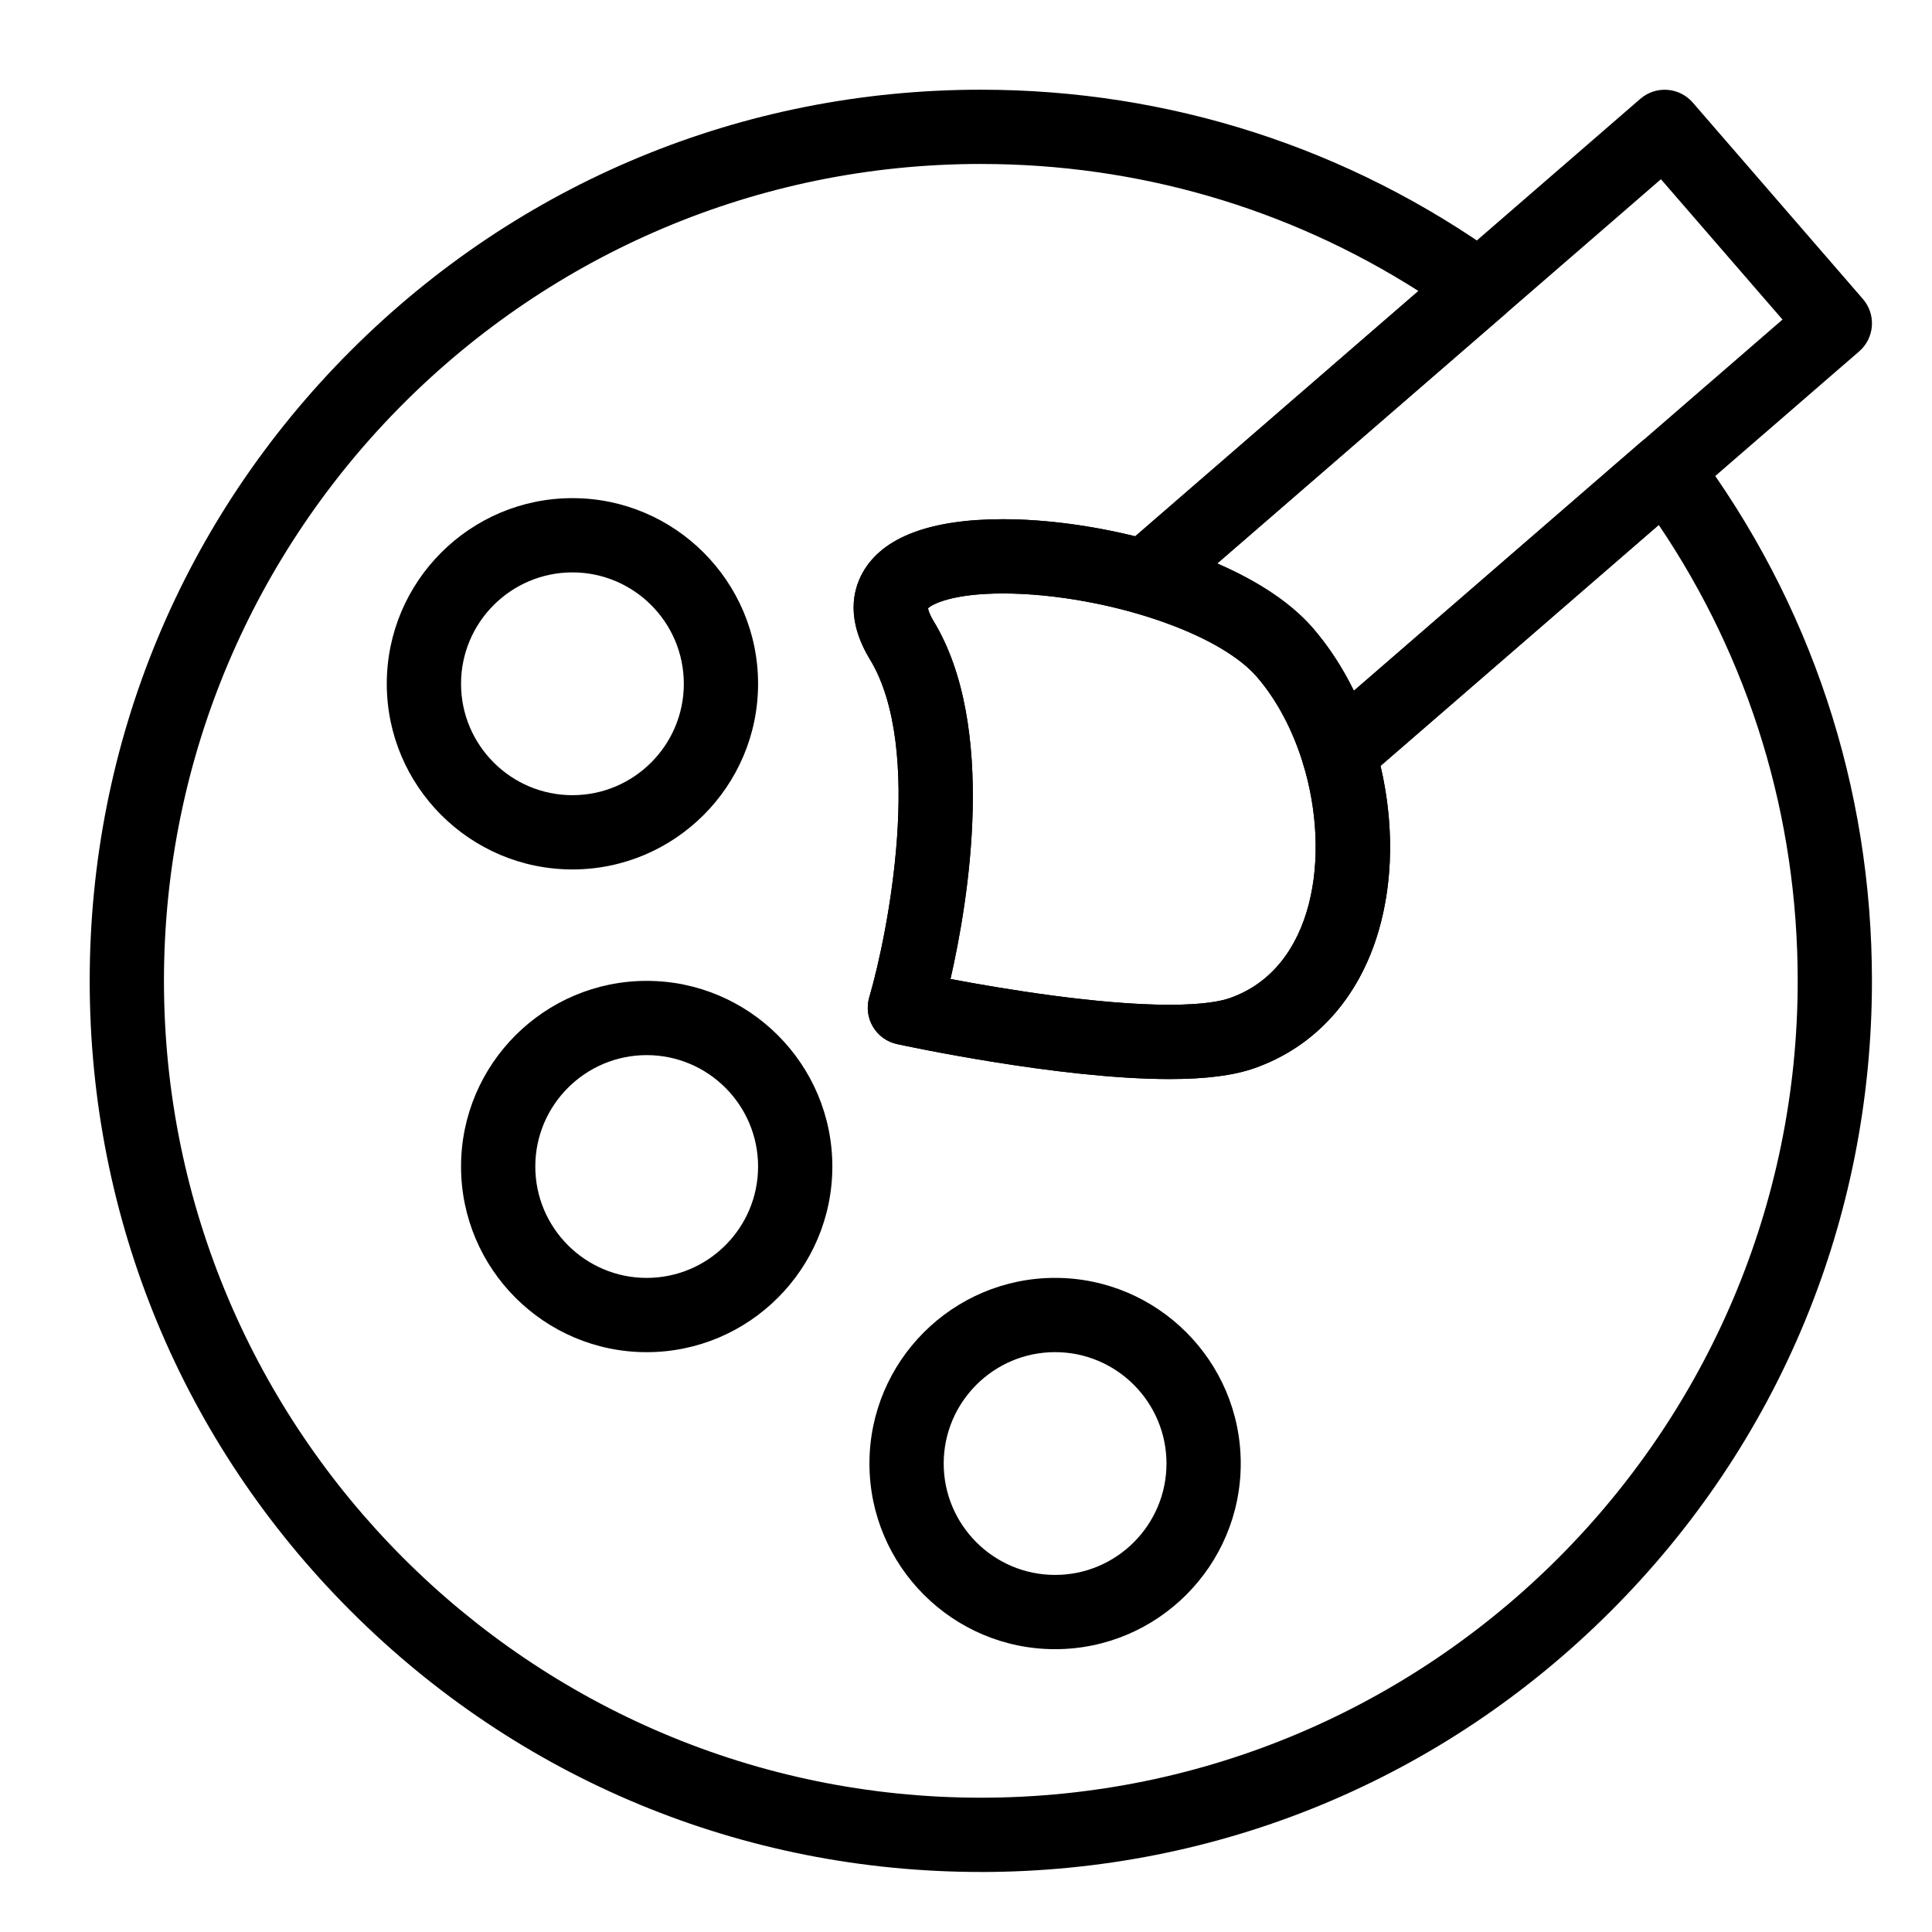
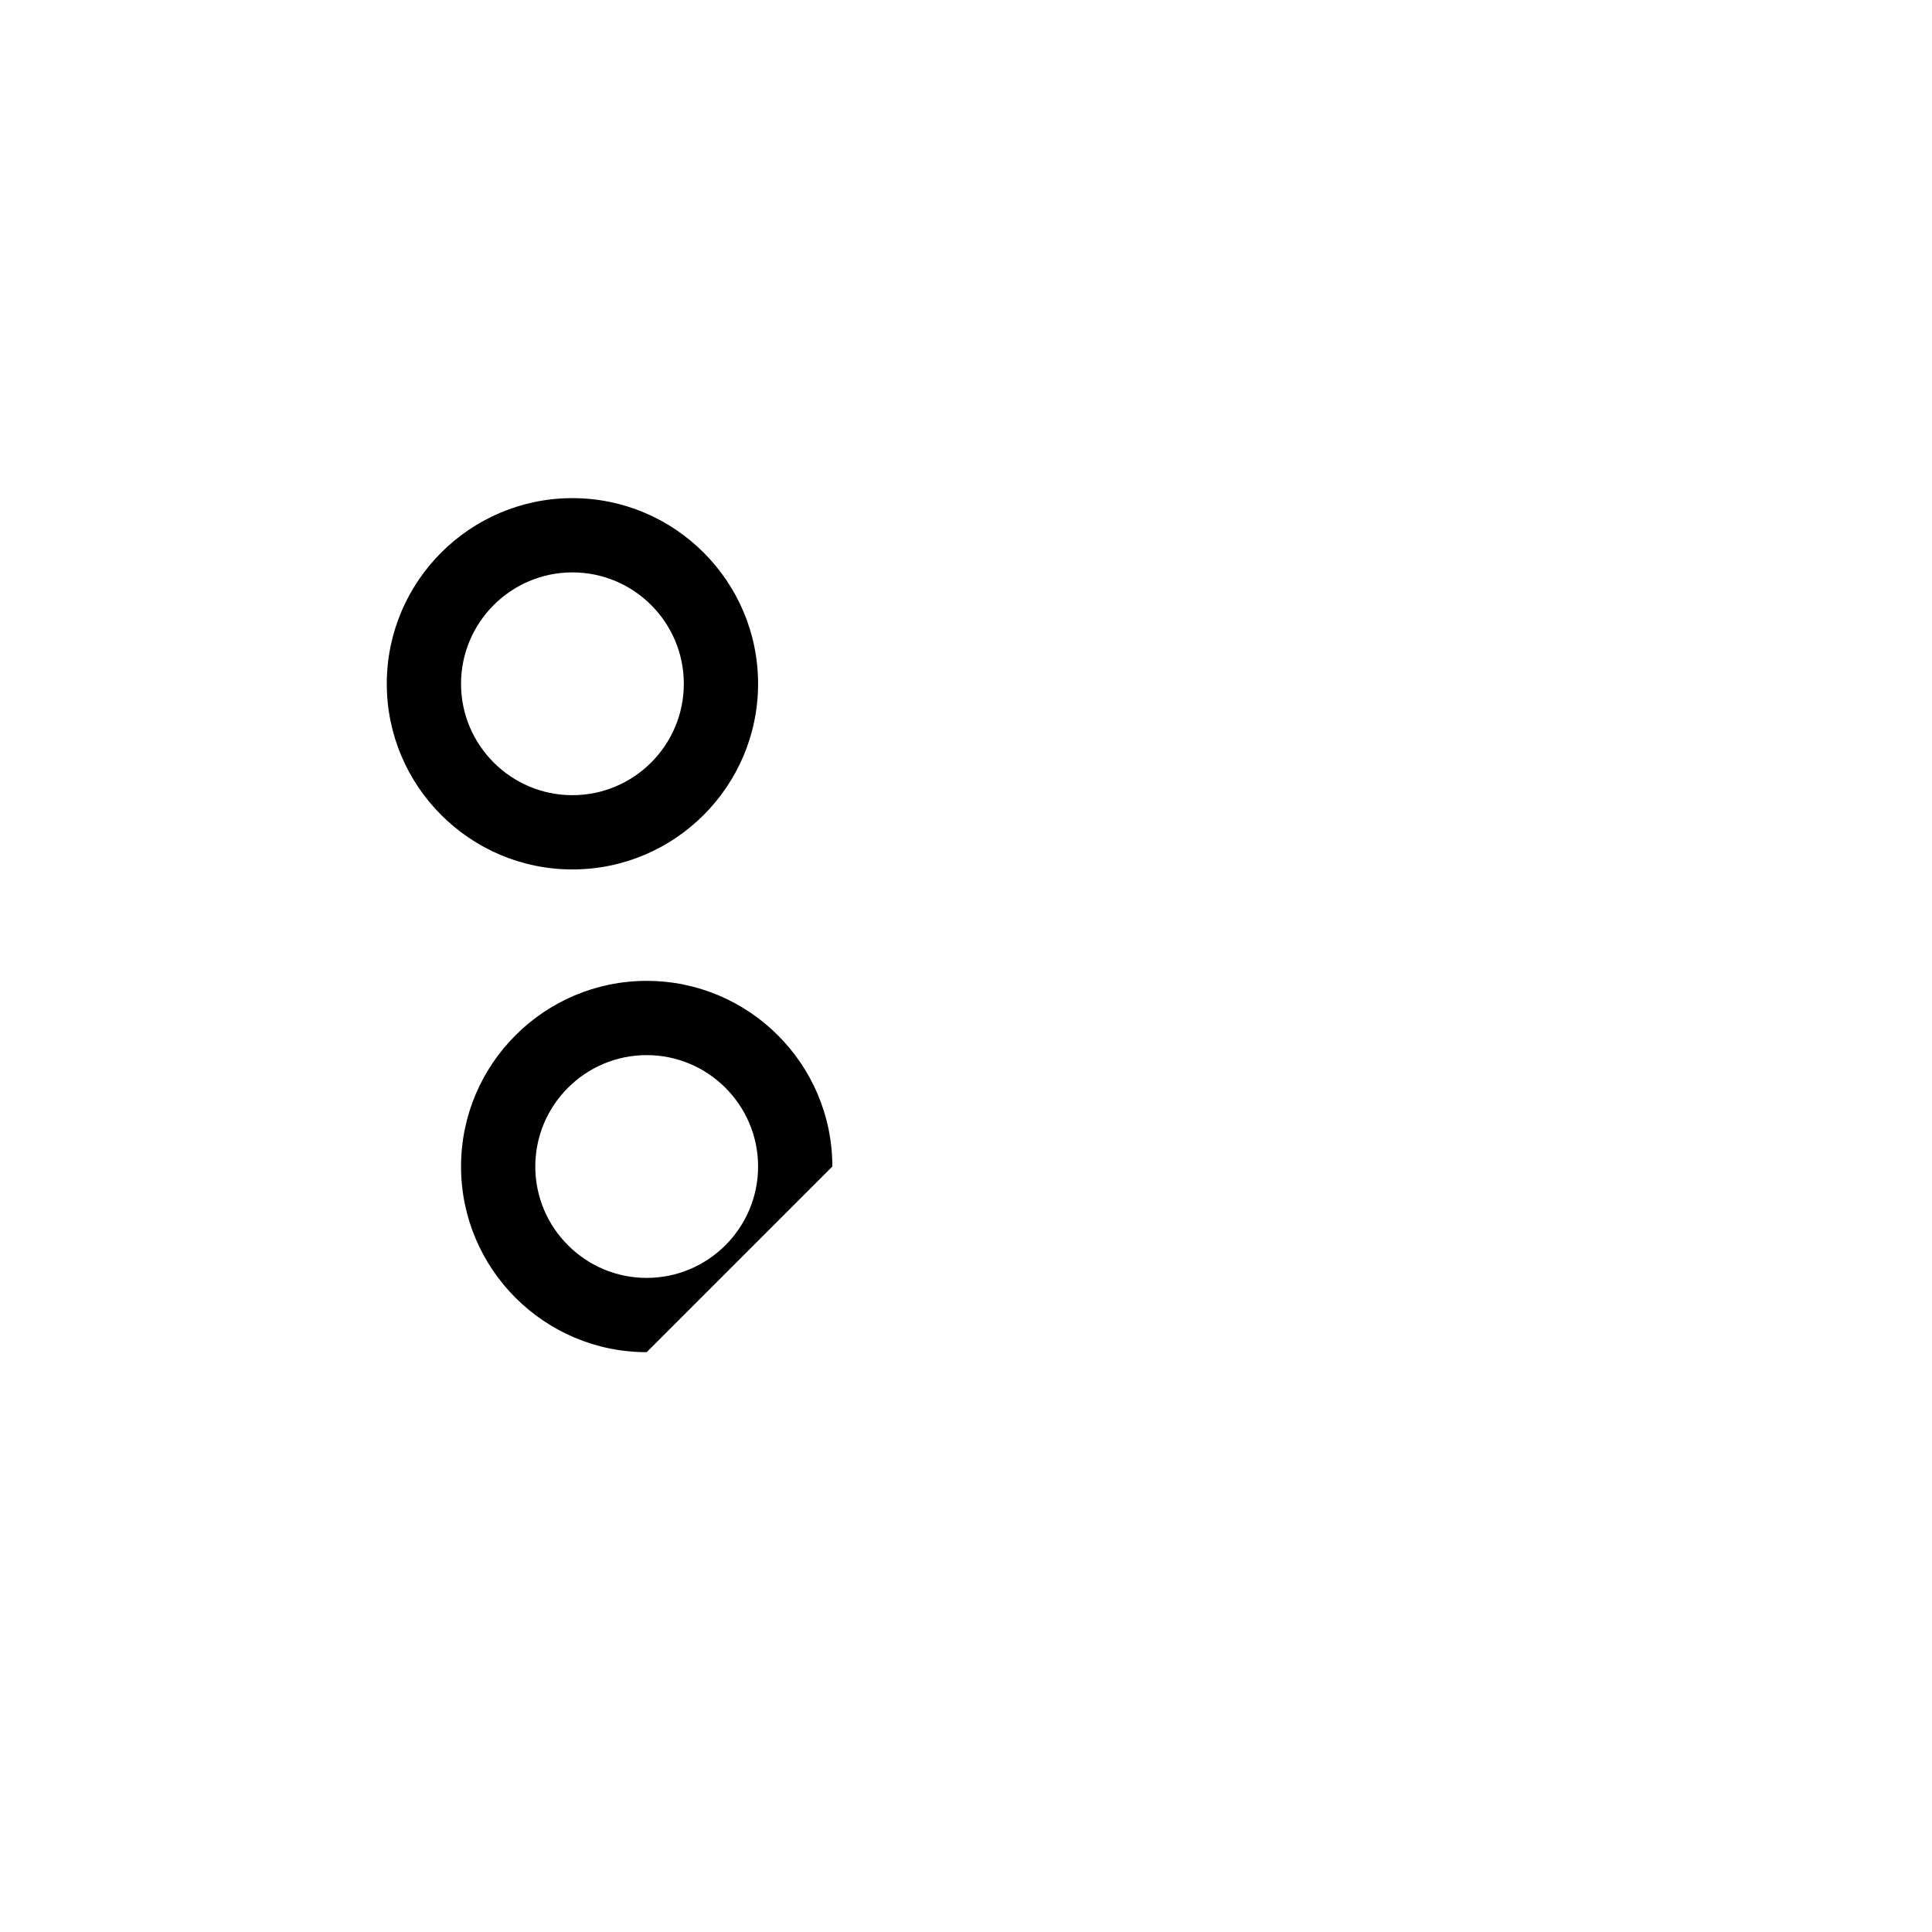
<svg xmlns="http://www.w3.org/2000/svg" fill="#000000" width="800px" height="800px" version="1.1" viewBox="144 144 512 512">
  <g>
    <path d="m295.7 374.41c-27.129 0-49.199-22.07-49.199-49.199s22.07-49.199 49.199-49.199c27.129 0 49.199 22.07 49.199 49.199s-22.07 49.199-49.199 49.199zm0-78.719c-16.277 0-29.52 13.242-29.52 29.52s13.242 29.52 29.52 29.52c16.277 0 29.52-13.242 29.52-29.52s-13.242-29.52-29.52-29.52z" />
-     <path d="m315.38 502.34c-27.129 0-49.199-22.07-49.199-49.199 0-27.129 22.07-49.199 49.199-49.199s49.199 22.07 49.199 49.199c0 27.125-22.07 49.199-49.199 49.199zm0-78.723c-16.277 0-29.52 13.242-29.52 29.52 0 16.277 13.242 29.52 29.52 29.52s29.52-13.242 29.52-29.52c0-16.277-13.242-29.52-29.52-29.52z" />
-     <path d="m423.61 581.05c-27.129 0-49.199-22.07-49.199-49.199 0-27.129 22.07-49.199 49.199-49.199 27.129 0 49.199 22.07 49.199 49.199 0.004 27.129-22.07 49.199-49.199 49.199zm0-78.719c-16.277 0-29.52 13.242-29.52 29.52 0 16.277 13.242 29.52 29.52 29.52 16.277 0 29.52-13.242 29.52-29.52 0-16.277-13.242-29.52-29.52-29.52z" />
-     <path d="m403.93 640.09c-63.082 0-122.39-24.566-166.99-69.168-44.605-44.605-69.168-103.91-69.168-166.99 0-63.078 24.566-122.38 69.168-166.99 44.605-44.605 103.91-69.168 166.99-69.168 49.844 0 97.512 15.355 137.85 44.402 2.441 1.758 3.945 4.539 4.078 7.543 0.137 3.008-1.113 5.91-3.387 7.879l-77.375 67.008c1.035 1.559 1.637 3.426 1.637 5.434 0 5.328-4.238 9.668-9.527 9.836-1.258 0.043-2.512-0.152-3.731-0.602-13.617-5.008-29.941-8-43.676-8-13.473 0-18.816 2.879-19.863 3.922 0.059 0.414 0.316 1.496 1.445 3.356 16.973 27.945 9.219 74.254 4.508 94.895 13.801 2.602 39.125 6.828 58.035 6.828 9.023 0 13.672-0.965 15.98-1.77 22.539-7.891 26.836-37.867 19.434-62.066-1.137-3.723 0.023-7.769 2.969-10.316l86.578-74.984c2.066-1.789 4.789-2.637 7.5-2.344 2.719 0.293 5.188 1.703 6.824 3.894 30.672 41.039 46.879 89.879 46.879 141.25 0 63.082-24.566 122.39-69.168 166.99-44.605 44.605-103.91 69.168-166.99 69.168zm0-452.64c-119.37 0-216.48 97.113-216.48 216.48 0 119.37 97.113 216.48 216.48 216.48 119.37 0 216.48-97.113 216.48-216.48 0-43.531-12.699-85.082-36.824-120.82l-73.73 63.855c3.535 15.039 3.387 30.34-0.504 43.703-5.203 17.871-16.902 30.805-32.945 36.422-5.527 1.934-12.883 2.875-22.48 2.875-29.32 0-70.48-8.895-72.219-9.273-2.668-0.582-4.977-2.246-6.371-4.598-1.395-2.352-1.746-5.172-0.977-7.793 4.938-16.855 14.598-65.812 0.195-89.527-6.387-10.52-4.559-18.363-1.898-23.09 5.188-9.215 18.027-14.086 37.137-14.086 10.953 0 23.297 1.629 35.039 4.523l75.059-65.008c-34.641-22.059-74.477-33.66-115.96-33.66z" />
-     <path d="m498.76 353.41c-0.91 0-1.824-0.125-2.719-0.383-3.199-0.922-5.715-3.394-6.688-6.578-2.758-9.016-7.016-17.012-12.309-23.125-4.406-5.09-12.773-10.078-23.559-14.043-1.562-0.574-2.949-1.535-4.039-2.793l-5.606-6.473c-1.707-1.973-2.562-4.543-2.379-7.148 0.188-2.602 1.398-5.023 3.375-6.734l133.88-115.95c1.973-1.707 4.543-2.566 7.148-2.375 2.606 0.188 5.023 1.398 6.734 3.371l45.094 52.066c1.707 1.973 2.562 4.543 2.375 7.148s-1.398 5.023-3.375 6.734l-131.5 113.88c-1.809 1.57-4.106 2.402-6.441 2.402zm-32.176-60.078c8.715 3.777 18.637 9.375 25.336 17.109 4.176 4.82 7.84 10.434 10.879 16.617l113.58-98.367-32.215-37.191z" />
-     <path d="m453.94 429.96h-0.004c-29.32 0-70.48-8.895-72.219-9.273-2.668-0.582-4.977-2.246-6.371-4.598-1.395-2.352-1.746-5.172-0.977-7.793 4.938-16.855 14.598-65.812 0.195-89.527-6.391-10.52-4.559-18.363-1.898-23.09 5.258-9.348 17.754-14.086 37.137-14.086 15.93 0 34.793 3.445 50.469 9.211 9.801 3.606 23.246 9.938 31.637 19.629 7.074 8.168 12.695 18.629 16.25 30.25 5.199 17.004 5.625 34.754 1.195 49.98-5.203 17.871-16.902 30.805-32.945 36.422-5.519 1.934-12.875 2.875-22.469 2.875zm-58.043-26.512c13.801 2.602 39.125 6.828 58.035 6.828h0.004c9.023 0 13.668-0.965 15.977-1.77 22.539-7.891 26.836-37.867 19.434-62.066-2.758-9.016-7.016-17.012-12.309-23.121-4.406-5.09-12.773-10.078-23.559-14.043-13.617-5.008-29.941-8-43.676-8-13.473 0-18.816 2.879-19.863 3.922 0.059 0.414 0.316 1.496 1.445 3.359 16.977 27.941 9.219 74.25 4.512 94.891z" />
+     <path d="m315.38 502.34c-27.129 0-49.199-22.07-49.199-49.199 0-27.129 22.07-49.199 49.199-49.199s49.199 22.07 49.199 49.199zm0-78.723c-16.277 0-29.52 13.242-29.52 29.52 0 16.277 13.242 29.52 29.52 29.52s29.52-13.242 29.52-29.52c0-16.277-13.242-29.52-29.52-29.52z" />
  </g>
</svg>